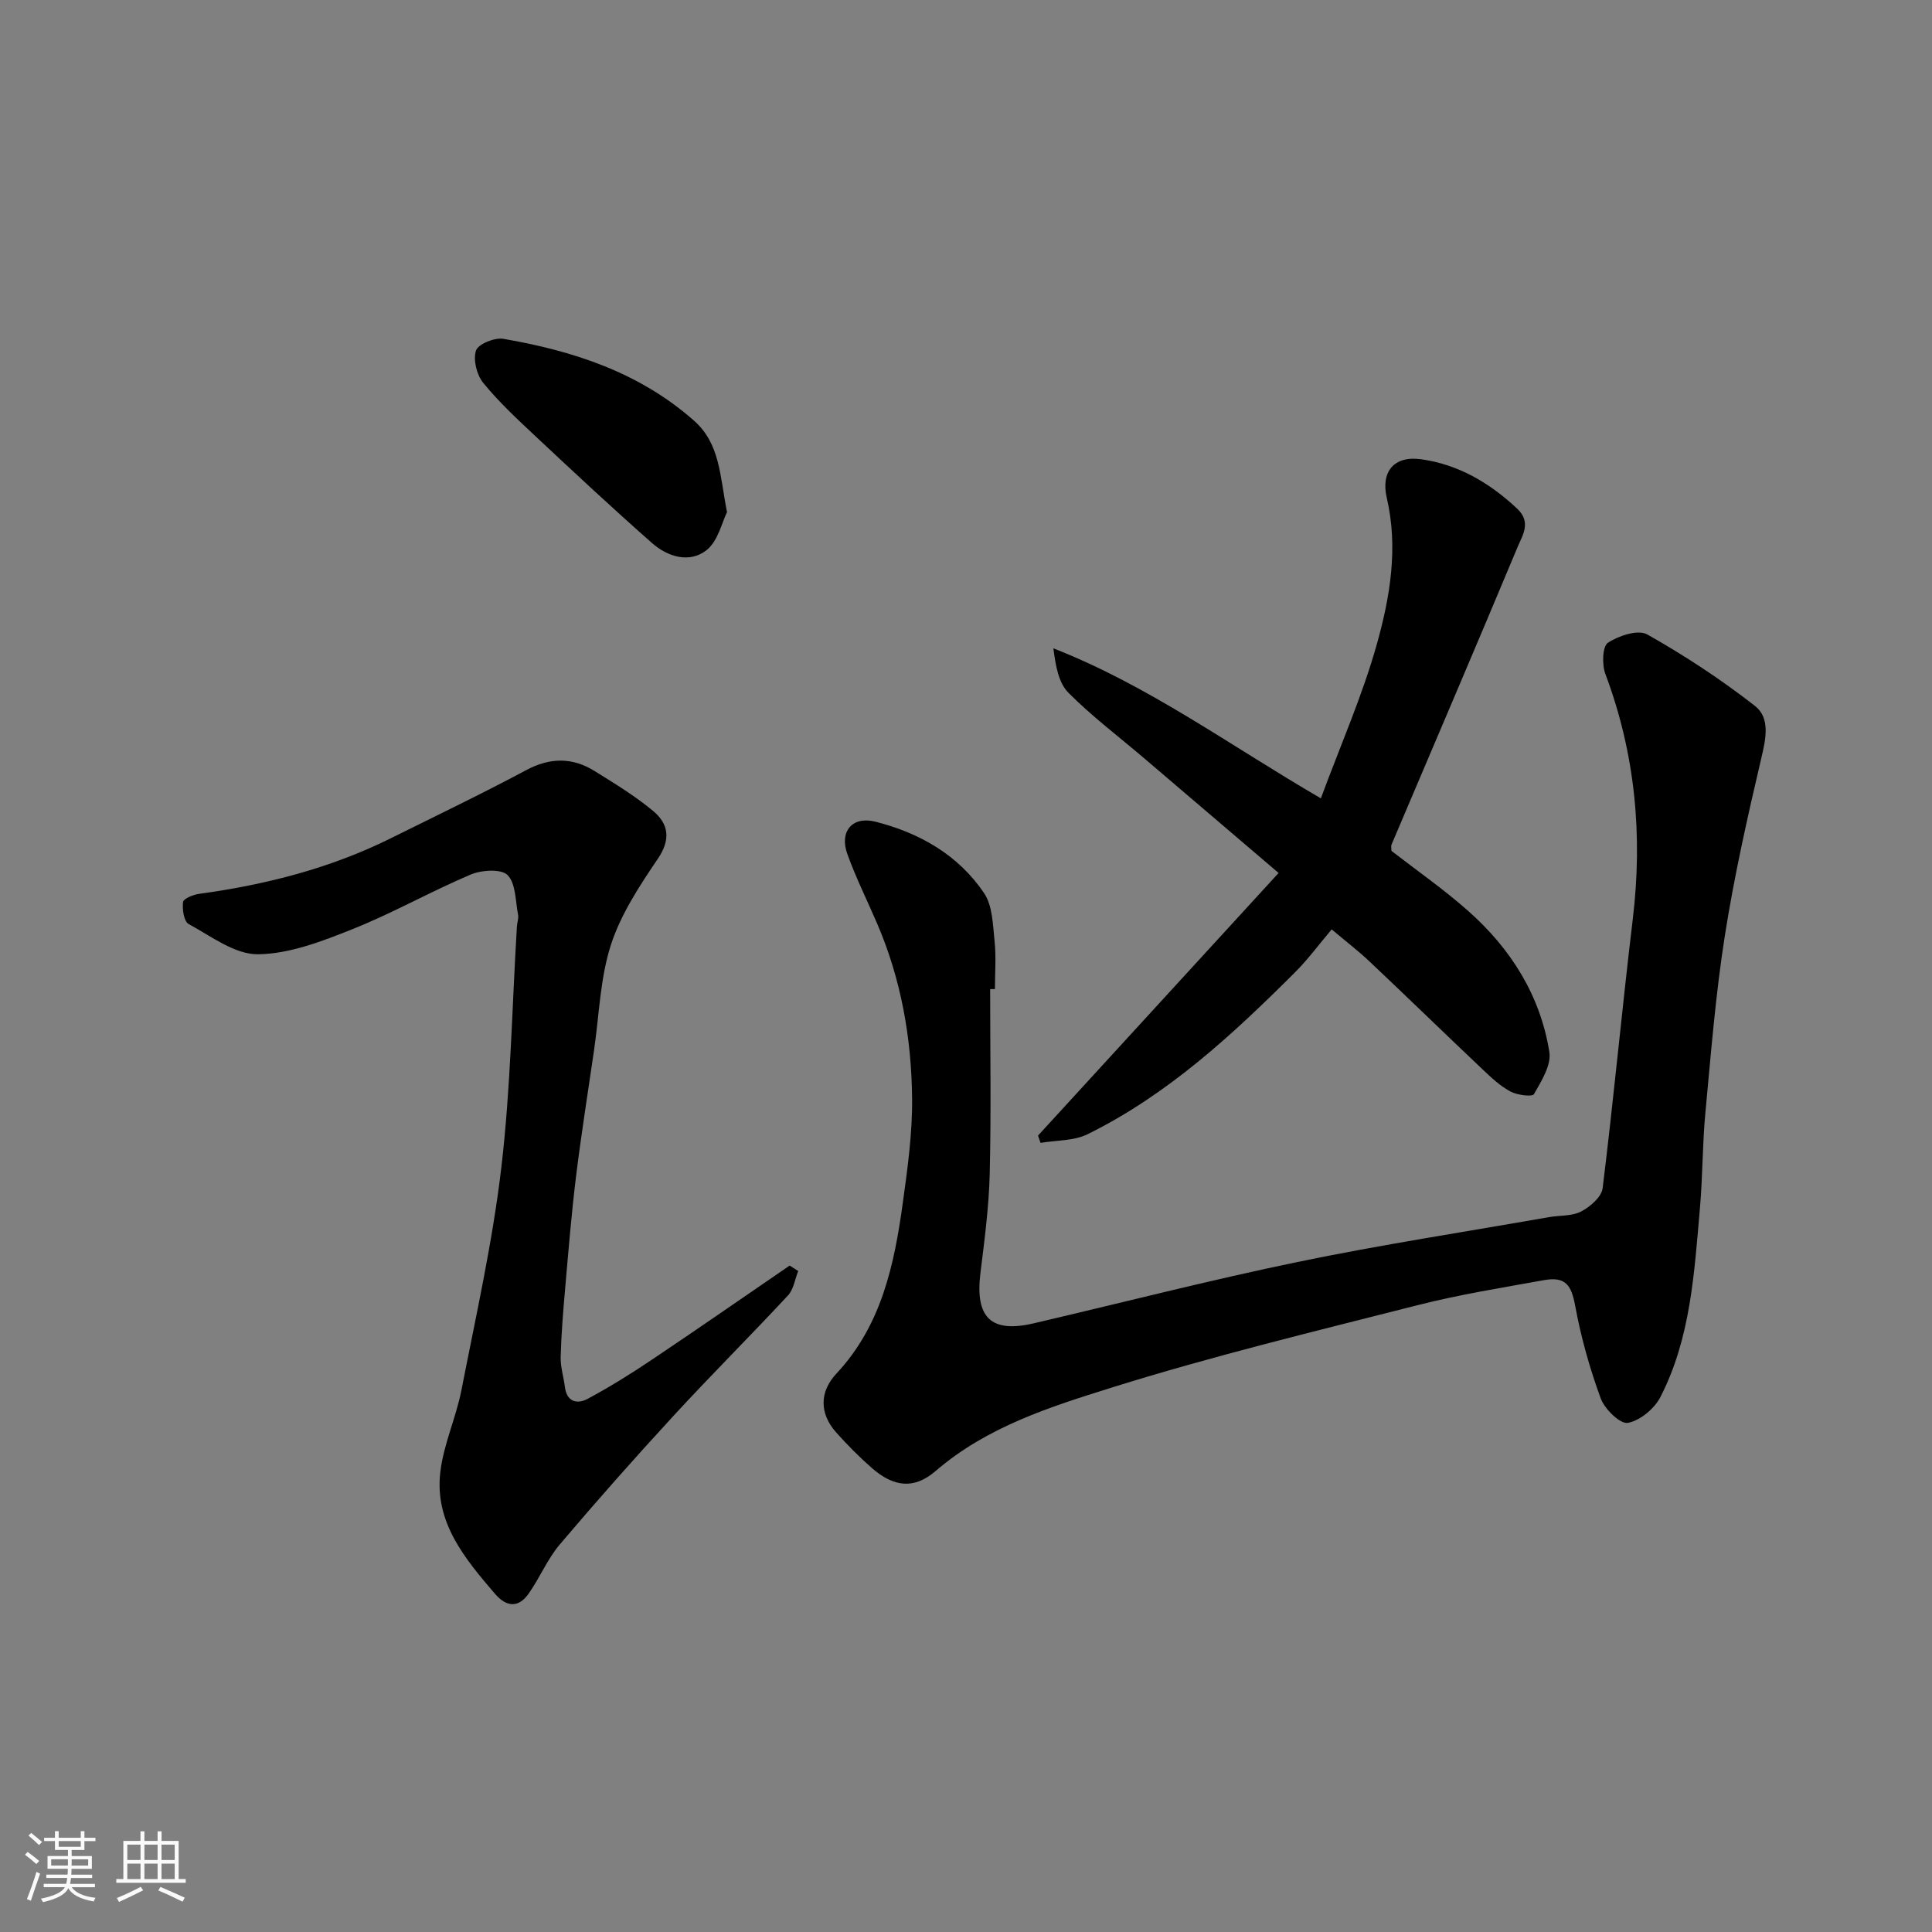
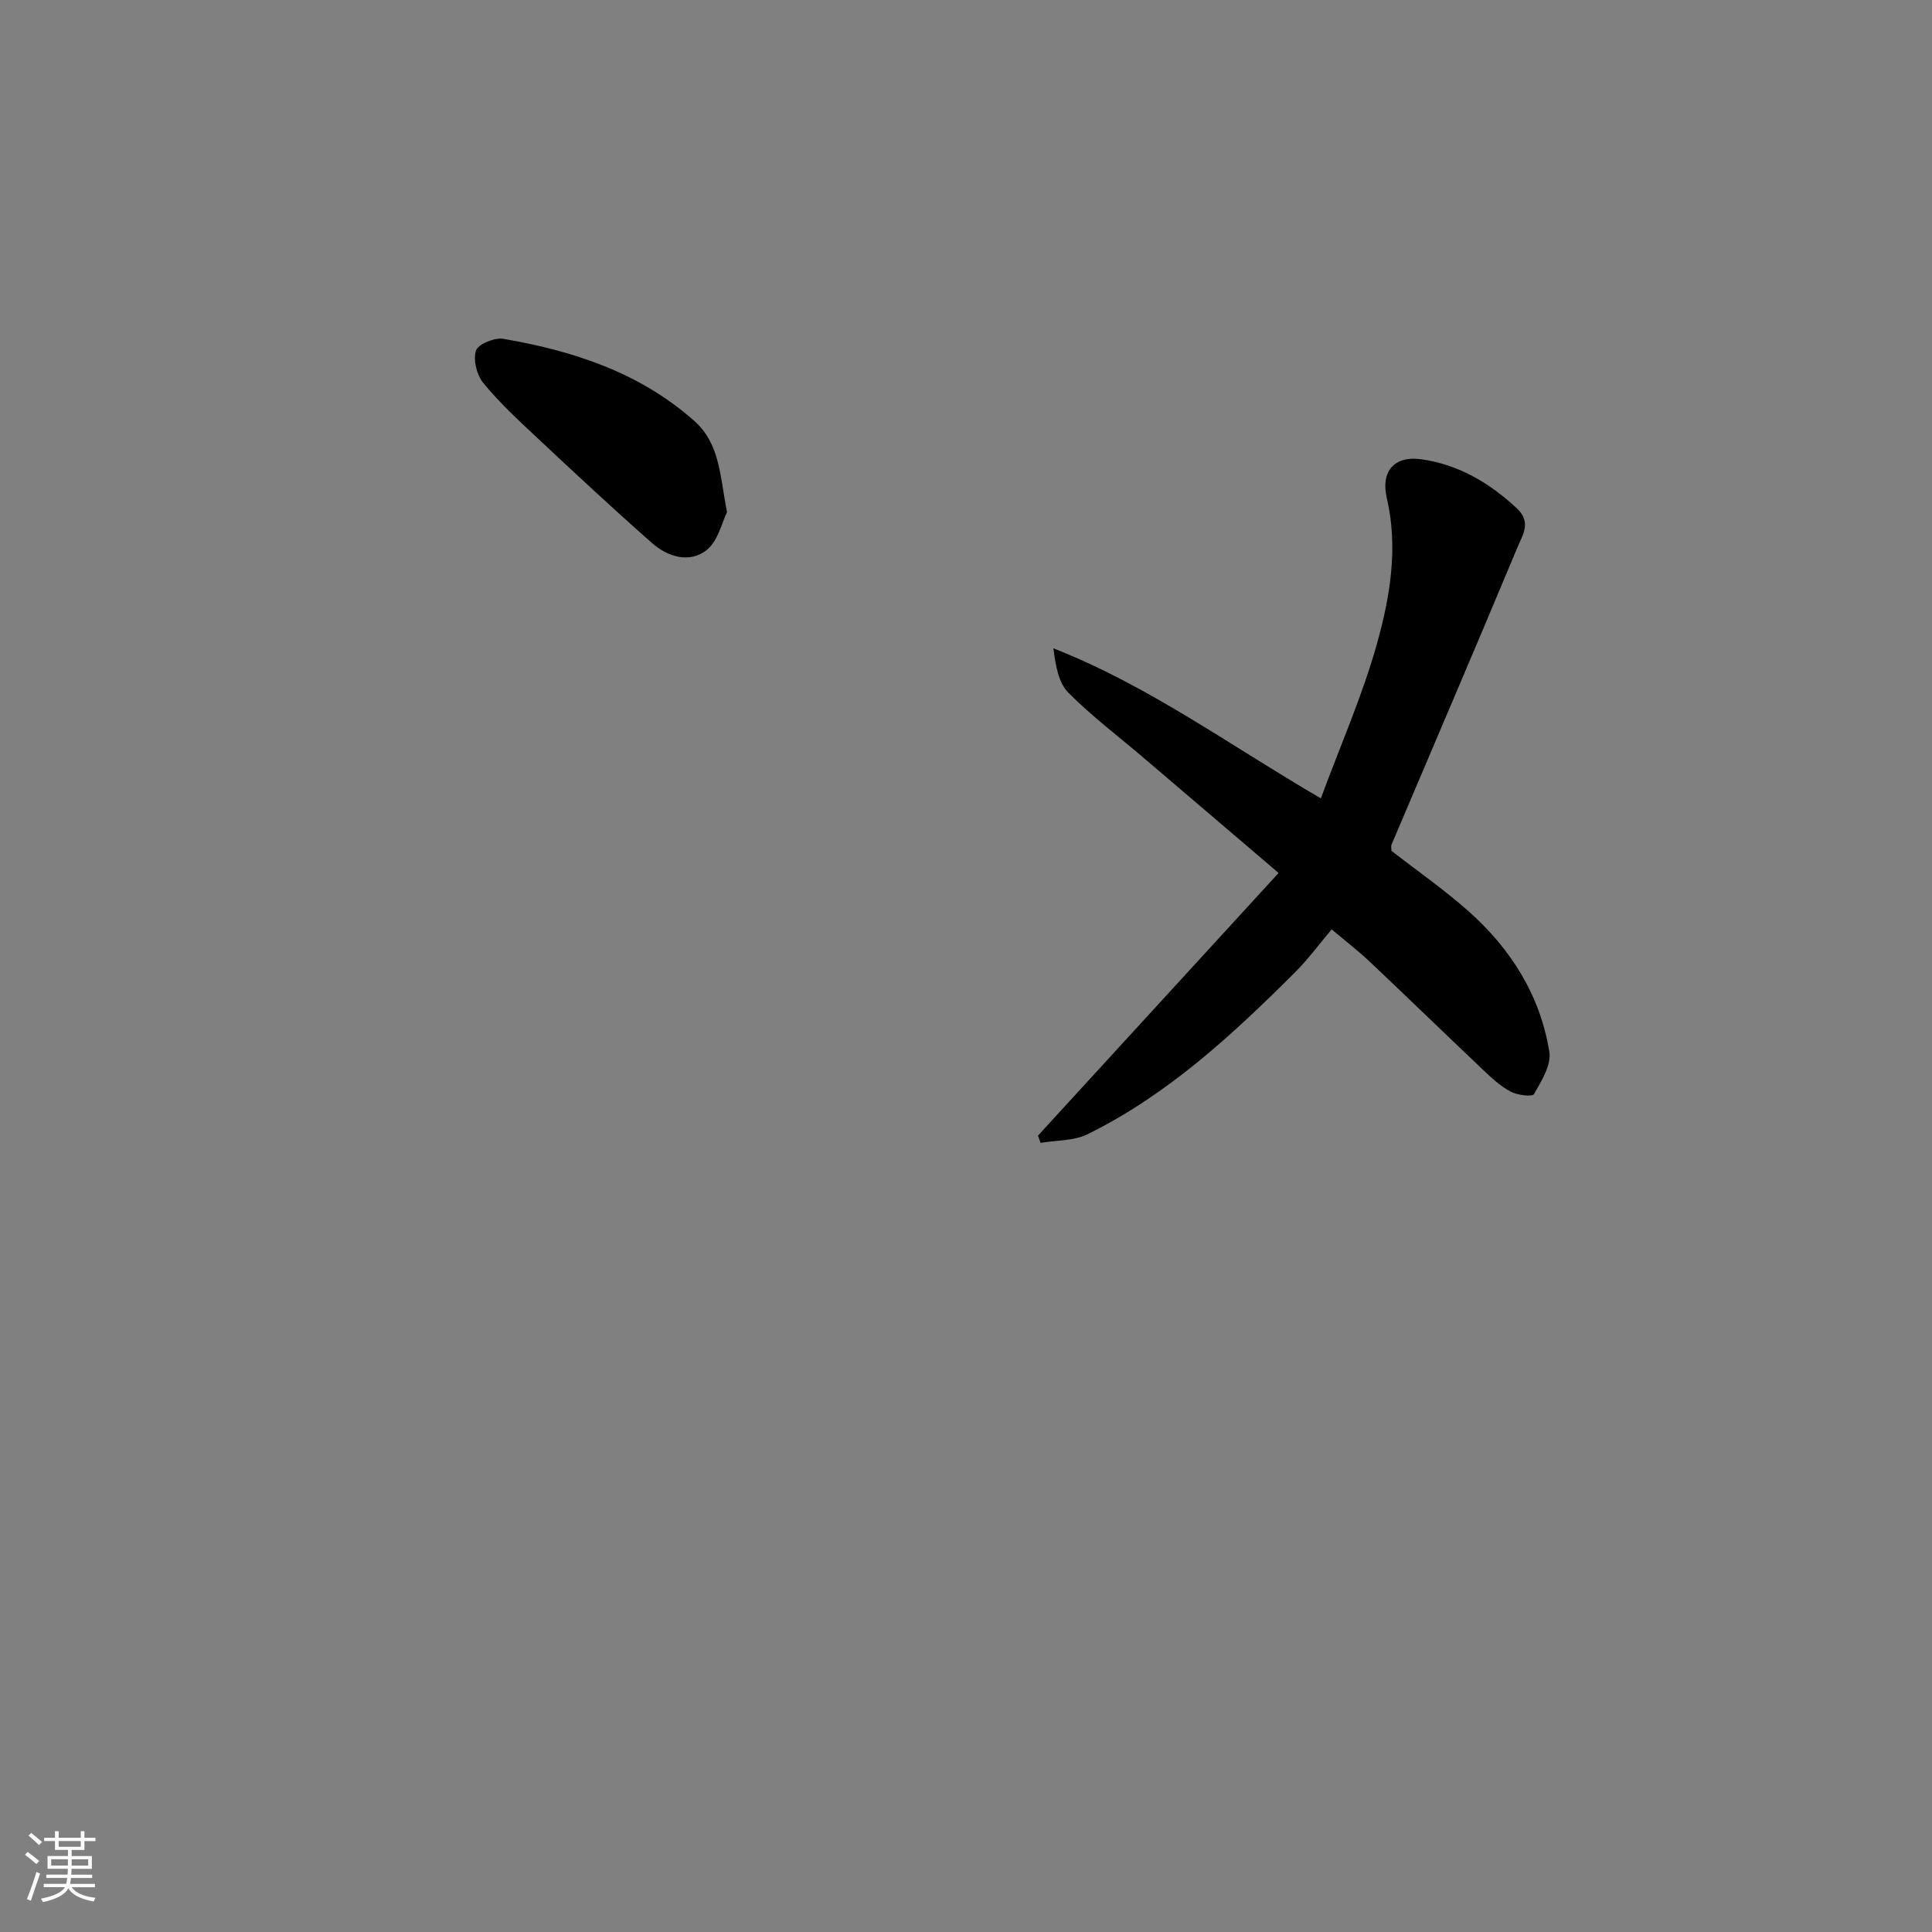
<svg xmlns="http://www.w3.org/2000/svg" enable-background="new 0 0 400 400" viewBox="0 0 400 400">
  <rect x="0" y="0" width="400" height="400" fill="#808080" stroke="none" />
  <path d="m5.17 384 .55-.58c.85.61 1.65 1.24 2.4 1.87l-.59.64c-.83-.73-1.62-1.38-2.36-1.93m1.22 9.53-.82-.34c.71-1.76 1.37-3.64 1.98-5.63.24.13.5.25.76.36-.6 1.67-1.24 3.54-1.92 5.61m-.5-13.5.57-.54c.56.44 1.31 1.06 2.26 1.87l-.64.64c-.68-.66-1.41-1.32-2.19-1.97m3.25.46h2.24v-1.36h.77v1.36h4.57v-1.36h.76v1.36h2.28v.69h-2.28v1.84h-2.64v1.26h4.18v2.64h-4.21c0 .45-.02.86-.05 1.21h4.32v.69h-4.38c-.04.34-.1.75-.19 1.22h5.15v.69h-4.82c.87 1.19 2.51 1.92 4.93 2.19-.17.31-.3.57-.37.76-2.77-.49-4.52-1.41-5.26-2.76-.56 1.26-2.3 2.23-5.24 2.9-.12-.24-.26-.48-.43-.72 2.73-.55 4.38-1.34 4.96-2.38h-4.38v-.69h4.65c.1-.38.17-.79.21-1.22h-4.32v-.69h4.4c.03-.34.05-.75.05-1.21h-4.2v-2.64h4.23v-1.26h-2.69v-1.84h-2.24zm1.46 4.46v1.29h3.45c.01-.4.02-.57.01-.53v-.32-.45h-3.46zm1.55-2.59h4.57v-1.19h-4.57zm6.11 2.59h-3.42v.77c-.01.19-.01.37-.02.53h3.44z" fill="#fafafa" />
-   <path d="m32.63 379.16h.82v1.98h3.54v7.89h1.46v.78h-14.37v-.78h1.46v-7.89h3.54v-1.98h.82v1.98h2.73zm-3.49 11.48.5.73c-1.61.82-3.28 1.63-5 2.41-.13-.27-.28-.55-.44-.82 1.75-.72 3.4-1.49 4.94-2.32m-2.78-5.55h2.73v-3.18h-2.73zm0 3.95h2.73v-3.2h-2.73zm3.54-3.95h2.73v-3.18h-2.73zm0 3.95h2.73v-3.2h-2.73zm7.89 4.68c-1.84-.92-3.51-1.7-5.02-2.32l.45-.73c1.89.8 3.57 1.55 5.04 2.23zm-1.62-11.81h-2.73v3.18h2.73zm-2.73 7.13h2.73v-3.2h-2.73z" fill="#fafafa" />
  <g fill="#000001">
-     <path d="m205 204.78c0 12.76.22 25.52-.09 38.27-.17 6.88-1.09 13.75-1.93 20.59-1.11 9.16 2.2 12.4 11 10.35 18.22-4.25 36.35-8.92 54.67-12.71 17.24-3.57 34.67-6.23 52.02-9.28 2.25-.4 4.79-.18 6.7-1.18 1.86-.97 4.22-3.01 4.44-4.82 2.29-18.55 4.01-37.16 6.24-55.71 2.09-17.42.51-34.29-5.68-50.77-.72-1.92-.61-5.69.53-6.44 2.23-1.47 6.25-2.8 8.14-1.73 7.75 4.37 15.26 9.31 22.28 14.78 3.22 2.51 2.3 6.78 1.34 10.84-2.86 12.18-5.61 24.41-7.55 36.76-1.91 12.14-2.88 24.43-4.03 36.67-.62 6.57-.55 13.21-1.13 19.78-1.17 13.33-1.91 26.84-8.17 39.04-1.24 2.43-4.23 4.92-6.77 5.37-1.58.28-4.79-2.86-5.6-5.07-2.27-6.2-4.09-12.65-5.28-19.14-.8-4.35-2.01-6.15-6.53-5.33-8.66 1.57-17.38 2.96-25.89 5.12-21.27 5.41-42.64 10.57-63.57 17.12-12.77 4-25.82 8.12-36.42 17.26-4.48 3.86-8.71 3.34-13.23-.63-2.62-2.3-5.11-4.8-7.42-7.41-3.4-3.85-3.45-8.32.1-12.12 9.34-9.99 11.98-22.54 13.75-35.38.99-7.15 1.99-14.39 1.92-21.58-.12-12.48-2.27-24.7-7.26-36.27-2.06-4.78-4.39-9.46-6.15-14.35-1.68-4.64 1.01-7.9 5.8-6.69 9.12 2.3 17.17 6.87 22.51 14.79 1.76 2.61 1.82 6.52 2.17 9.88.35 3.3.08 6.66.08 9.99-.32-.01-.66 0-.99 0z" />
-     <path d="m165.26 263.15c-.68 1.71-.95 3.8-2.12 5.06-7.79 8.38-15.91 16.46-23.66 24.88-8.04 8.73-15.91 17.62-23.58 26.67-2.58 3.04-4.14 6.93-6.47 10.21-2.12 2.99-4.6 2.75-6.96 0-6.25-7.3-12.53-14.79-11.31-25.18.67-5.74 3.25-11.24 4.37-16.96 3-15.35 6.45-30.66 8.27-46.16 1.94-16.52 2.21-33.23 3.22-49.85.05-.82.39-1.68.24-2.45-.56-2.84-.45-6.46-2.18-8.2-1.31-1.32-5.38-1.05-7.64-.1-8.27 3.5-16.13 7.98-24.46 11.3-6.27 2.5-12.99 5.12-19.55 5.2-4.79.06-9.74-3.74-14.37-6.26-.99-.54-1.35-3.06-1.16-4.55.09-.72 2.11-1.53 3.34-1.7 13.81-1.89 27.16-5.29 39.7-11.52 9.35-4.65 18.78-9.16 27.98-14.08 4.97-2.66 9.59-2.69 14.21.19 4.14 2.58 8.36 5.14 12.09 8.25 3.23 2.69 3.7 5.9.96 9.93-3.79 5.59-7.66 11.47-9.7 17.8-2.23 6.9-2.42 14.47-3.48 21.75-1.27 8.73-2.66 17.45-3.74 26.21-.94 7.66-1.57 15.36-2.24 23.05-.42 4.75-.81 9.52-.94 14.29-.06 2.07.62 4.16.88 6.25.39 3.12 2.59 3.57 4.69 2.44 4.56-2.44 8.97-5.19 13.27-8.08 9.58-6.42 19.05-13 28.57-19.52.59.37 1.18.75 1.77 1.13z" />
    <path d="m264.72 180.74c-9.85-8.4-18.85-16.09-27.86-23.77-5.25-4.48-10.8-8.66-15.65-13.54-2.06-2.07-2.65-5.59-3.12-9.2 19.75 7.73 36.56 20.12 55.38 31.06 4.05-10.97 8.62-21.29 11.63-32.06 2.72-9.73 4.41-19.87 2.02-30.14-1.27-5.44 1.5-8.78 7.08-8.01 7.73 1.07 14.22 4.89 19.92 10.24 2.99 2.81 1.09 5.51.08 7.94-8.6 20.59-17.39 41.09-26.11 61.63-.12.28-.01.66-.01 1.27 5.25 4.07 10.87 7.98 15.96 12.5 8.78 7.79 14.87 17.46 16.74 29.15.43 2.72-1.66 6.02-3.19 8.72-.34.6-3.47.21-4.88-.55-2.13-1.14-3.98-2.89-5.76-4.58-7.83-7.41-15.56-14.93-23.4-22.33-2.36-2.23-4.95-4.21-7.84-6.65-2.7 3.19-4.94 6.25-7.59 8.89-12.94 12.92-26.34 25.32-42.93 33.51-2.85 1.41-6.48 1.24-9.75 1.8-.18-.5-.35-1.01-.53-1.51 16.43-17.94 32.88-35.89 49.81-54.37z" />
    <path d="m150.52 106.03c-1.04 2.06-1.84 6-4.26 7.89-3.52 2.75-8.03 1.37-11.27-1.49-8.18-7.21-16.16-14.65-24.12-22.11-3.77-3.53-7.58-7.07-10.83-11.06-1.34-1.65-2.12-4.77-1.49-6.68.44-1.34 3.86-2.74 5.66-2.43 14.46 2.49 28.13 6.93 39.46 16.93 5.41 4.78 5.34 11.26 6.85 18.95z" />
  </g>
</svg>